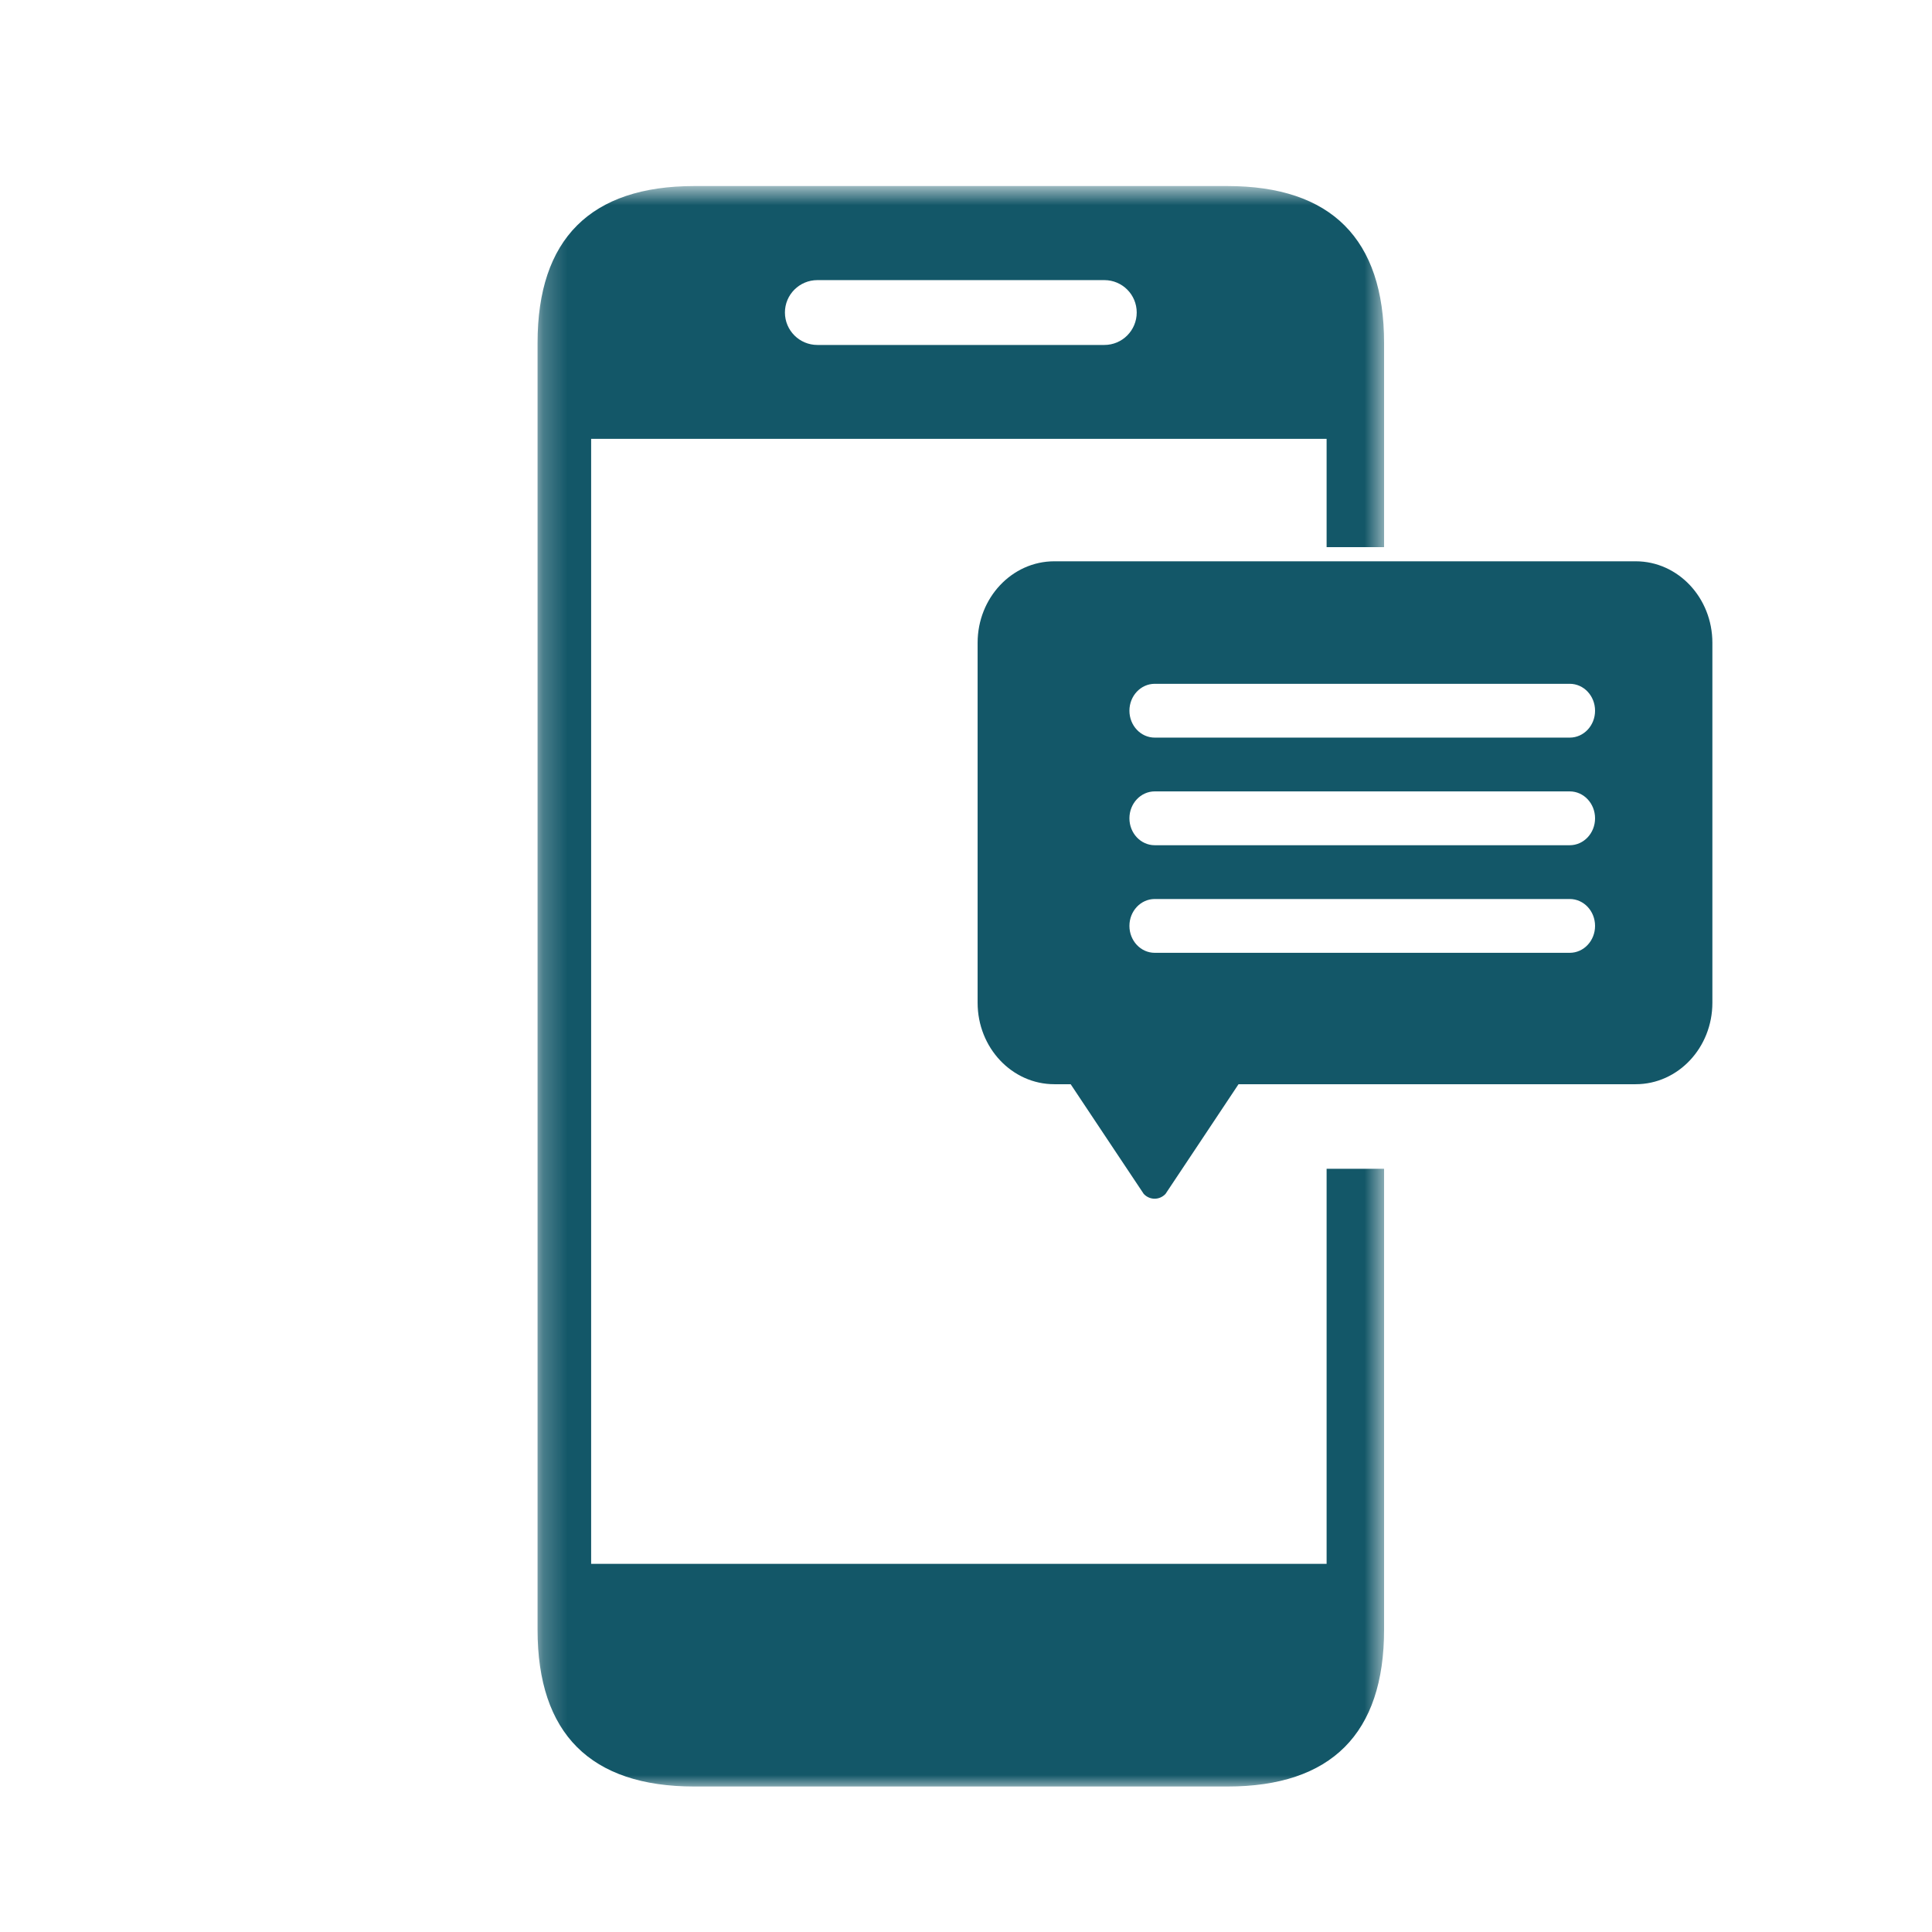
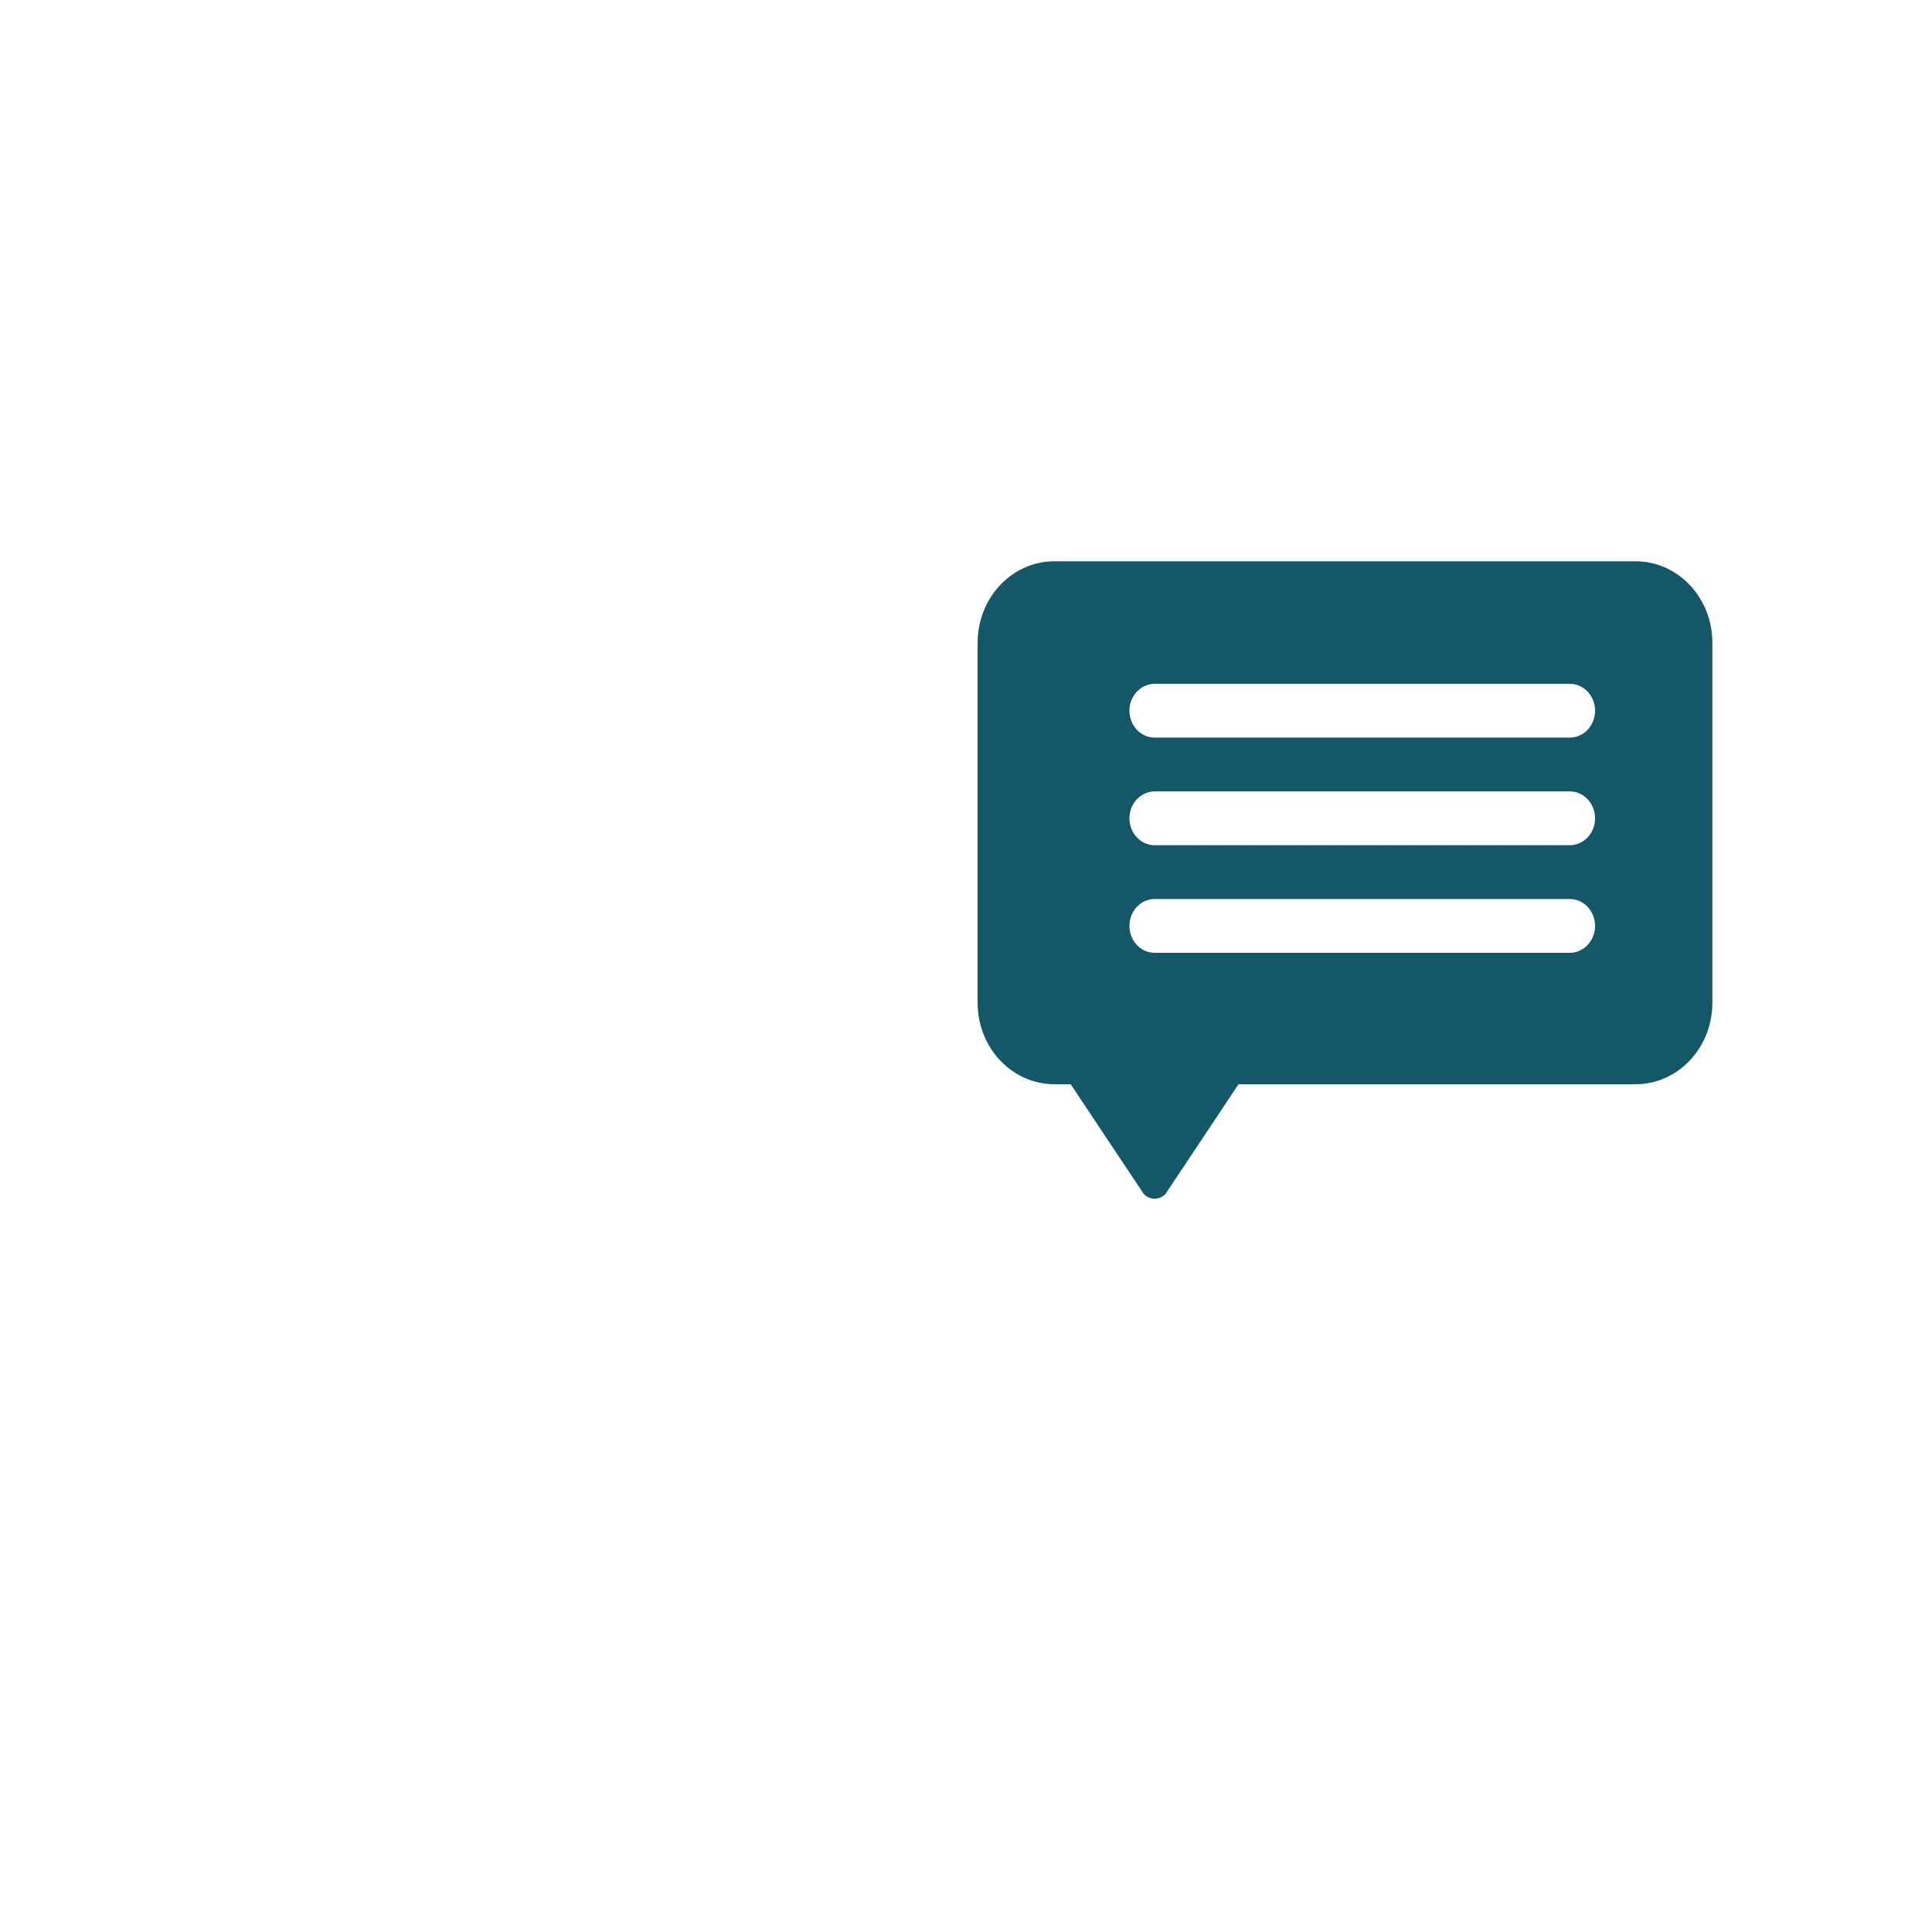
<svg xmlns="http://www.w3.org/2000/svg" width="80" height="80" viewBox="0 0 80 80" fill="none">
  <mask id="mask0_866_8611" style="mask-type:luminance" maskUnits="userSpaceOnUse" x="22" y="7" width="36" height="67">
-     <path d="M22.227 7.731H57.378V74H22.227V7.731Z" fill="white" />
-   </mask>
+     </mask>
  <g mask="url(#mask0_866_8611)">
-     <path d="M54.932 64.755H24.478V18.171H54.932V22.655H57.312V14.201C57.312 9.895 55.123 7.704 50.821 7.704H28.752C24.45 7.704 22.259 9.895 22.259 14.201V67.479C22.259 71.785 24.45 73.976 28.752 73.976H50.821C55.123 73.976 57.312 71.785 57.312 67.479V48.396H54.932V64.755ZM33.846 11.599H45.729C46.47 11.599 47.069 12.199 47.069 12.94C47.069 13.682 46.47 14.284 45.729 14.284H33.846C33.105 14.284 32.502 13.682 32.502 12.94C32.502 12.199 33.105 11.599 33.846 11.599Z" fill="#135768" />
-   </g>
+     </g>
  <path d="M67.731 23.242H43.657C41.904 23.242 40.481 24.753 40.481 26.617V41.522C40.481 43.384 41.903 44.895 43.657 44.895H44.334L46.124 47.584L47.36 49.438C47.608 49.702 48.012 49.702 48.261 49.438L49.496 47.584L51.285 44.895H67.731C69.484 44.895 70.906 43.384 70.906 41.522V26.617C70.906 24.753 69.484 23.242 67.731 23.242ZM65 39.454H47.815C47.236 39.454 46.767 38.955 46.767 38.34C46.767 37.724 47.236 37.226 47.815 37.226H65C65.58 37.226 66.048 37.724 66.048 38.34C66.048 38.955 65.579 39.454 65 39.454ZM65 34.999H47.815C47.236 34.999 46.767 34.5 46.767 33.885C46.767 33.269 47.236 32.77 47.815 32.77H65C65.58 32.77 66.048 33.27 66.048 33.885C66.048 34.5 65.579 34.999 65 34.999ZM65 30.543H47.815C47.236 30.543 46.767 30.044 46.767 29.429C46.767 28.814 47.236 28.315 47.815 28.315H65C65.58 28.315 66.048 28.814 66.048 29.429C66.048 30.044 65.579 30.543 65 30.543Z" fill="#135768" />
</svg>